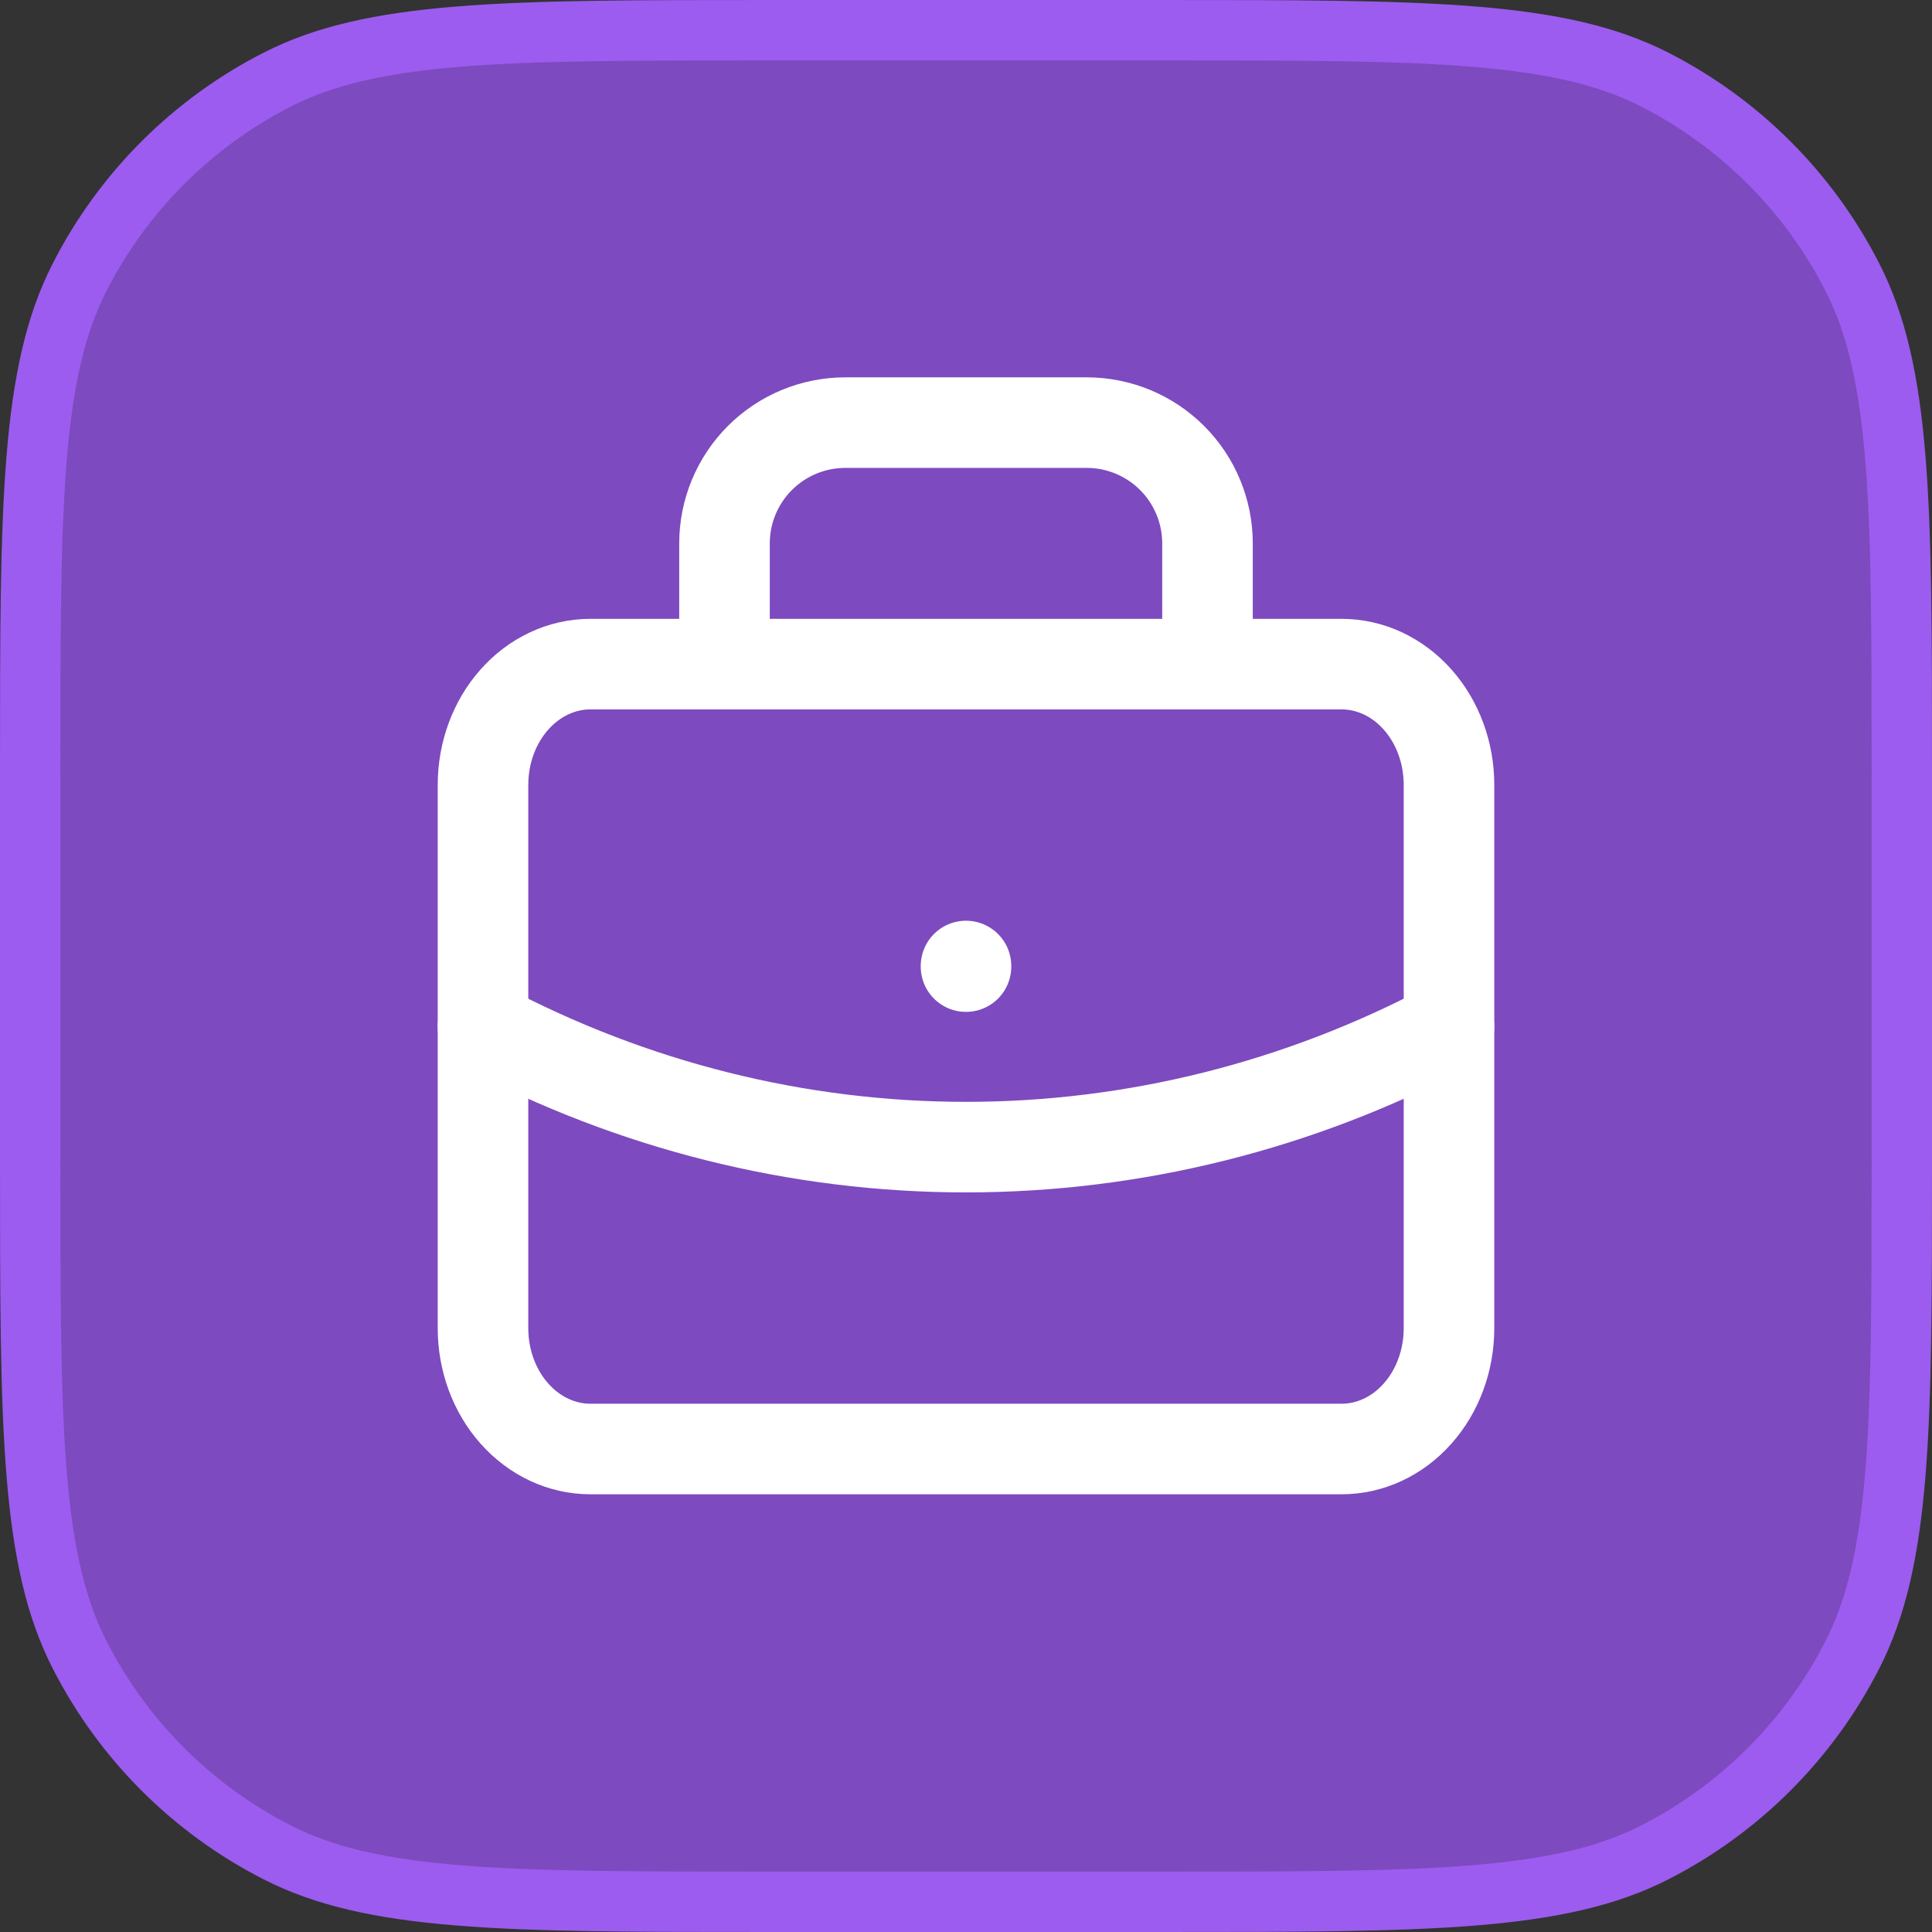
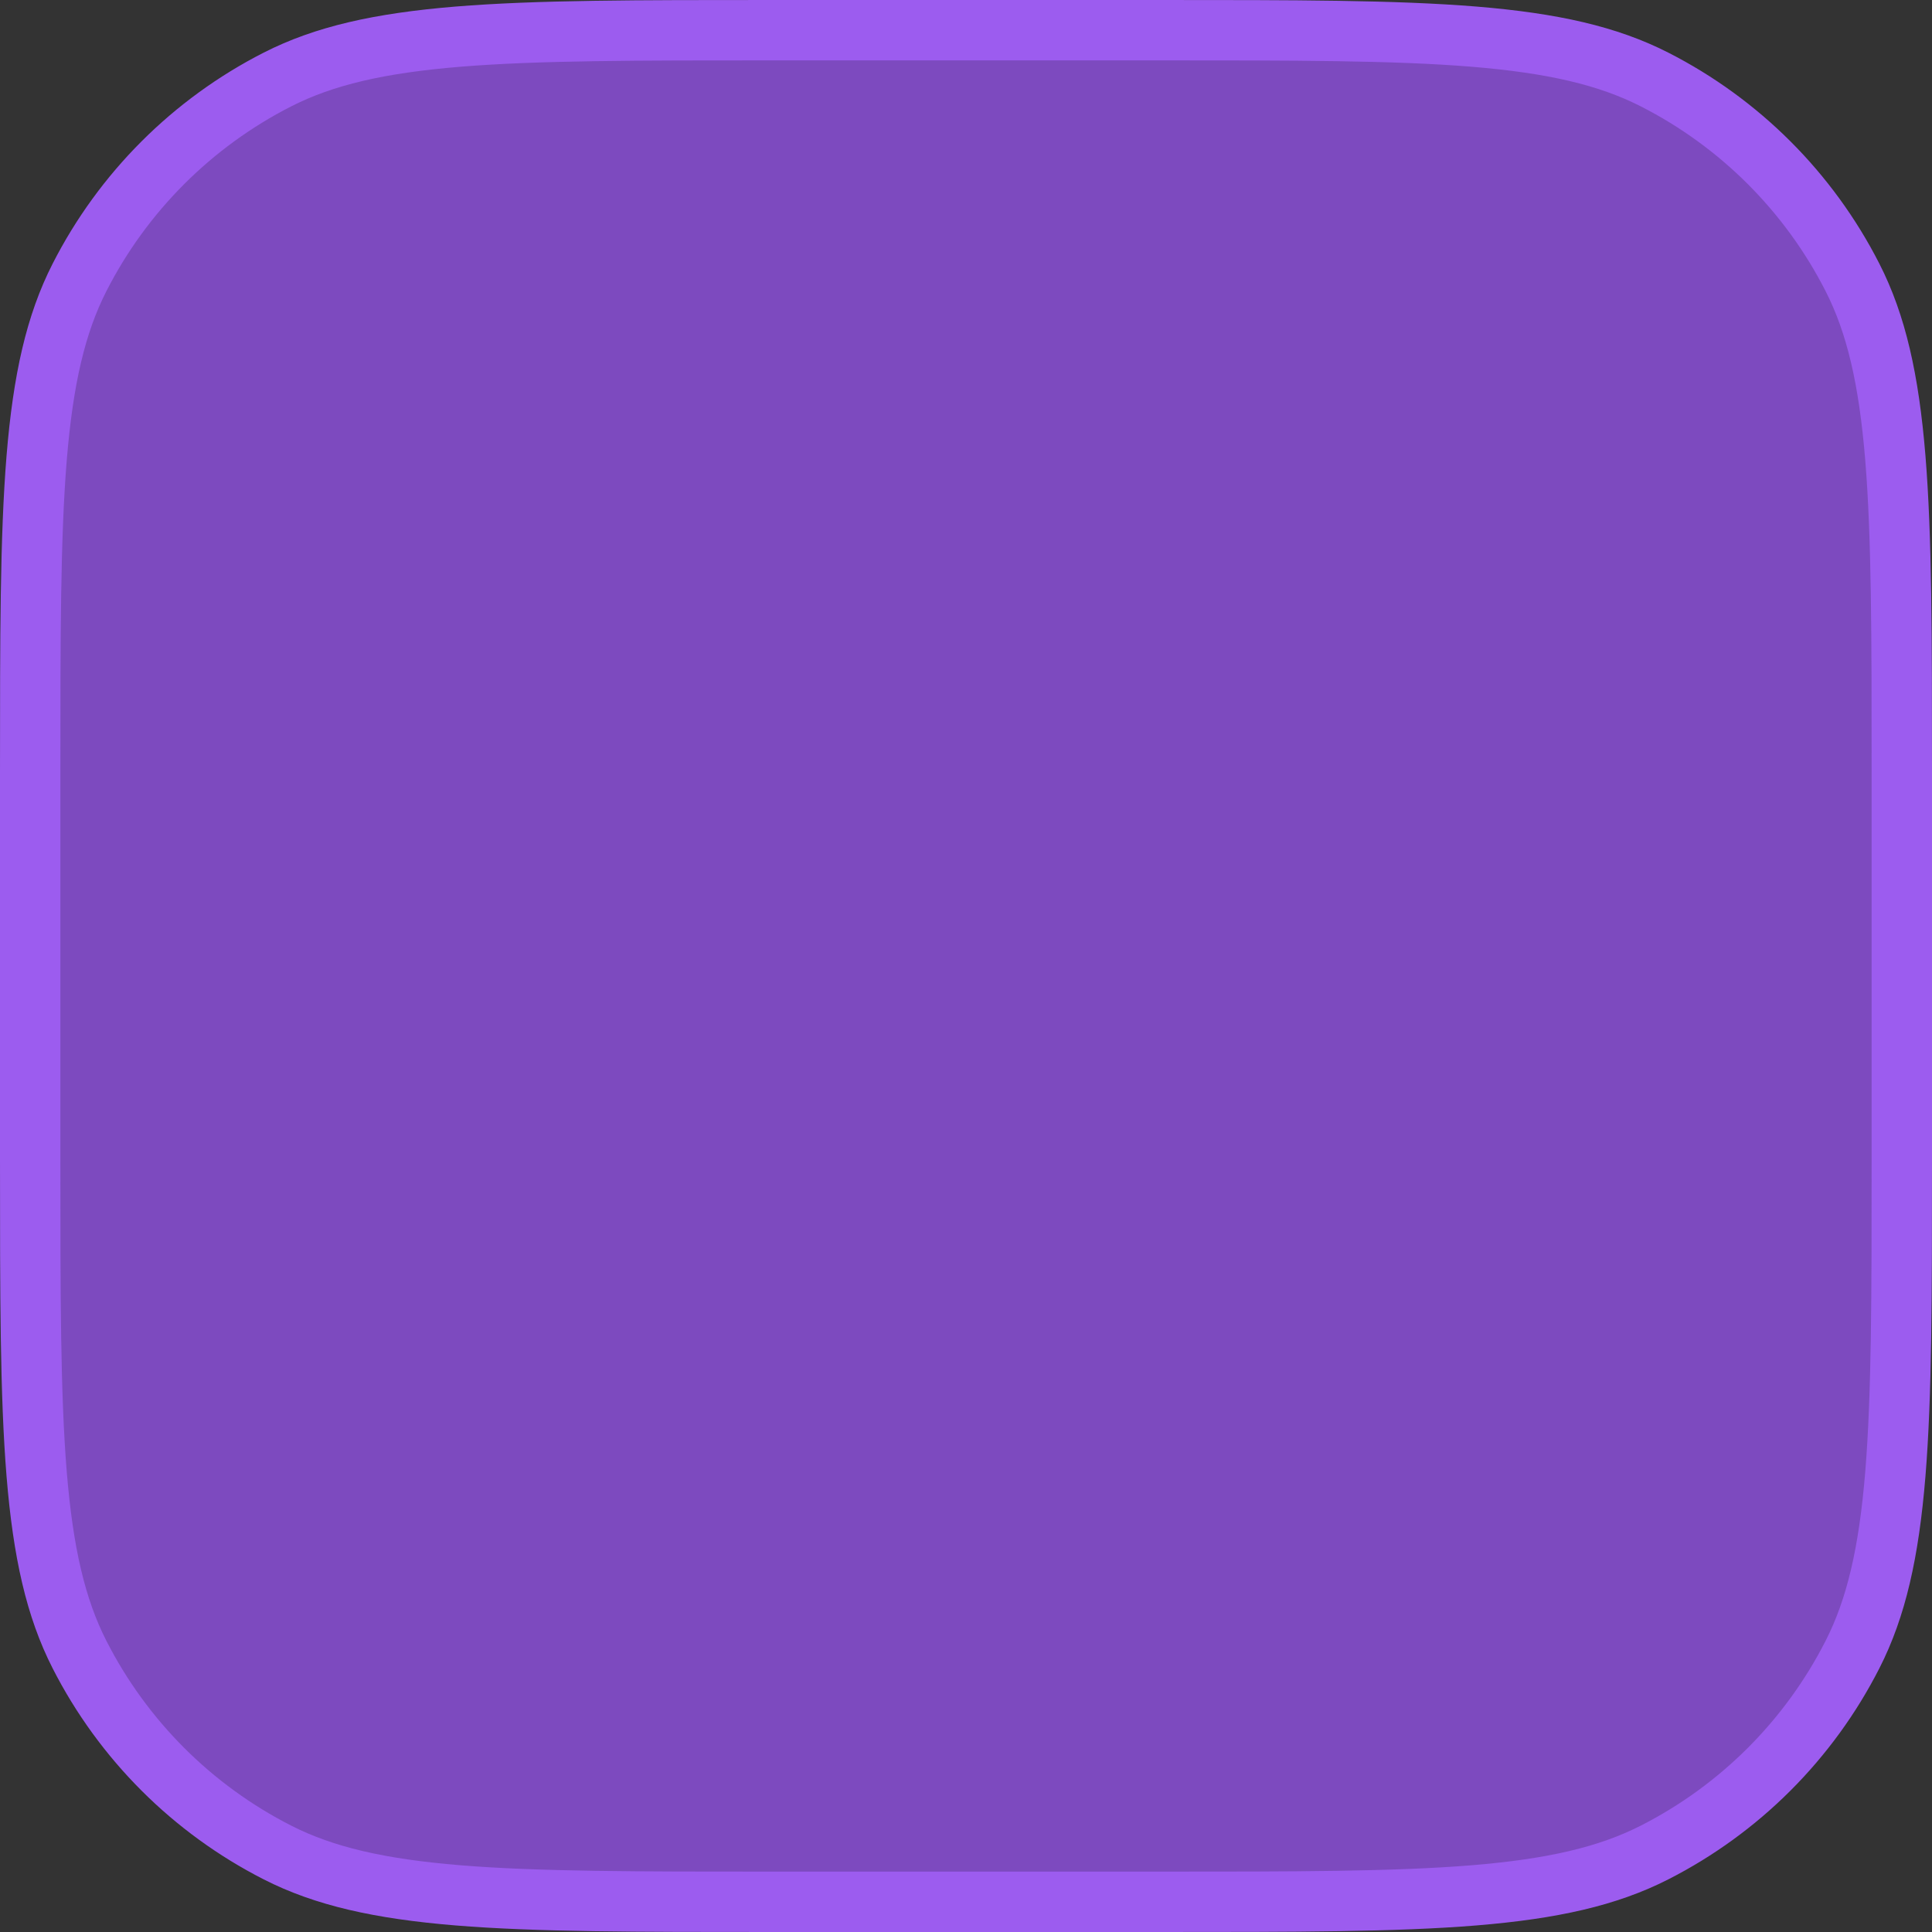
<svg xmlns="http://www.w3.org/2000/svg" width="32" height="32" viewBox="0 0 32 32" fill="none">
  <rect x="0" y="0" width="32" height="32" fill="#333333" stroke="none" />
-   <path d="M12.8 0.5H19.2C21.449 0.5 23.105 0.5 24.414 0.607C25.717 0.714 26.632 0.923 27.405 1.317C28.816 2.036 29.964 3.184 30.683 4.595C31.077 5.368 31.286 6.283 31.393 7.586C31.5 8.895 31.5 10.551 31.5 12.8V19.2C31.5 21.449 31.5 23.105 31.393 24.414C31.286 25.717 31.077 26.632 30.683 27.405C29.964 28.816 28.816 29.964 27.405 30.683C26.632 31.077 25.717 31.286 24.414 31.393C23.105 31.5 21.449 31.5 19.2 31.5H12.8C10.551 31.5 8.895 31.5 7.586 31.393C6.283 31.286 5.368 31.077 4.595 30.683C3.184 29.964 2.036 28.816 1.317 27.405C0.923 26.632 0.714 25.717 0.607 24.414C0.5 23.105 0.5 21.449 0.5 19.2V12.8C0.5 10.551 0.5 8.895 0.607 7.586C0.714 6.283 0.923 5.368 1.317 4.595C2.036 3.184 3.184 2.036 4.595 1.317C5.368 0.923 6.283 0.714 7.586 0.607C8.895 0.5 10.551 0.5 12.8 0.5Z" fill="#7D4ABF" />
+   <path d="M12.8 0.5H19.2C21.449 0.5 23.105 0.5 24.414 0.607C25.717 0.714 26.632 0.923 27.405 1.317C28.816 2.036 29.964 3.184 30.683 4.595C31.077 5.368 31.286 6.283 31.393 7.586C31.5 8.895 31.5 10.551 31.5 12.8V19.2C31.5 21.449 31.5 23.105 31.393 24.414C31.286 25.717 31.077 26.632 30.683 27.405C29.964 28.816 28.816 29.964 27.405 30.683C26.632 31.077 25.717 31.286 24.414 31.393H12.8C10.551 31.5 8.895 31.5 7.586 31.393C6.283 31.286 5.368 31.077 4.595 30.683C3.184 29.964 2.036 28.816 1.317 27.405C0.923 26.632 0.714 25.717 0.607 24.414C0.5 23.105 0.5 21.449 0.5 19.2V12.8C0.5 10.551 0.5 8.895 0.607 7.586C0.714 6.283 0.923 5.368 1.317 4.595C2.036 3.184 3.184 2.036 4.595 1.317C5.368 0.923 6.283 0.714 7.586 0.607C8.895 0.5 10.551 0.5 12.8 0.5Z" fill="#7D4ABF" />
  <path d="M12.8 0.5H19.2C21.449 0.5 23.105 0.5 24.414 0.607C25.717 0.714 26.632 0.923 27.405 1.317C28.816 2.036 29.964 3.184 30.683 4.595C31.077 5.368 31.286 6.283 31.393 7.586C31.5 8.895 31.5 10.551 31.5 12.8V19.2C31.5 21.449 31.5 23.105 31.393 24.414C31.286 25.717 31.077 26.632 30.683 27.405C29.964 28.816 28.816 29.964 27.405 30.683C26.632 31.077 25.717 31.286 24.414 31.393C23.105 31.5 21.449 31.5 19.2 31.5H12.8C10.551 31.5 8.895 31.5 7.586 31.393C6.283 31.286 5.368 31.077 4.595 30.683C3.184 29.964 2.036 28.816 1.317 27.405C0.923 26.632 0.714 25.717 0.607 24.414C0.5 23.105 0.5 21.449 0.5 19.2V12.8C0.5 10.551 0.5 8.895 0.607 7.586C0.714 6.283 0.923 5.368 1.317 4.595C2.036 3.184 3.184 2.036 4.595 1.317C5.368 0.923 6.283 0.714 7.586 0.607C8.895 0.5 10.551 0.5 12.8 0.5Z" stroke="#9C5CEF" />
  <g clip-path="url(#clip0_1711_9785)">
    <path d="M8 13C8 12.47 8.187 11.961 8.521 11.586C8.854 11.211 9.306 11 9.778 11H22.222C22.694 11 23.146 11.211 23.479 11.586C23.813 11.961 24 12.47 24 13V22C24 22.53 23.813 23.039 23.479 23.414C23.146 23.789 22.694 24 22.222 24H9.778C9.306 24 8.854 23.789 8.521 23.414C8.187 23.039 8 22.53 8 22V13Z" stroke="white" stroke-width="1.5" stroke-linecap="round" stroke-linejoin="round" />
    <path d="M12 11V9C12 8.47 12.211 7.961 12.586 7.586C12.961 7.211 13.47 7 14 7H18C18.53 7 19.039 7.211 19.414 7.586C19.789 7.961 20 8.47 20 9V11" stroke="white" stroke-width="1.5" stroke-linecap="round" stroke-linejoin="round" />
-     <path d="M16 16V16.01" stroke="white" stroke-width="1.5" stroke-linecap="round" stroke-linejoin="round" />
    <path d="M8 17C10.481 18.315 13.221 19 16 19C18.779 19 21.519 18.315 24 17" stroke="white" stroke-width="1.5" stroke-linecap="round" stroke-linejoin="round" />
  </g>
  <defs>
    <clipPath id="clip0_1711_9785">
-       <rect width="24" height="24" fill="white" transform="translate(4 4)" />
-     </clipPath>
+       </clipPath>
  </defs>
</svg>